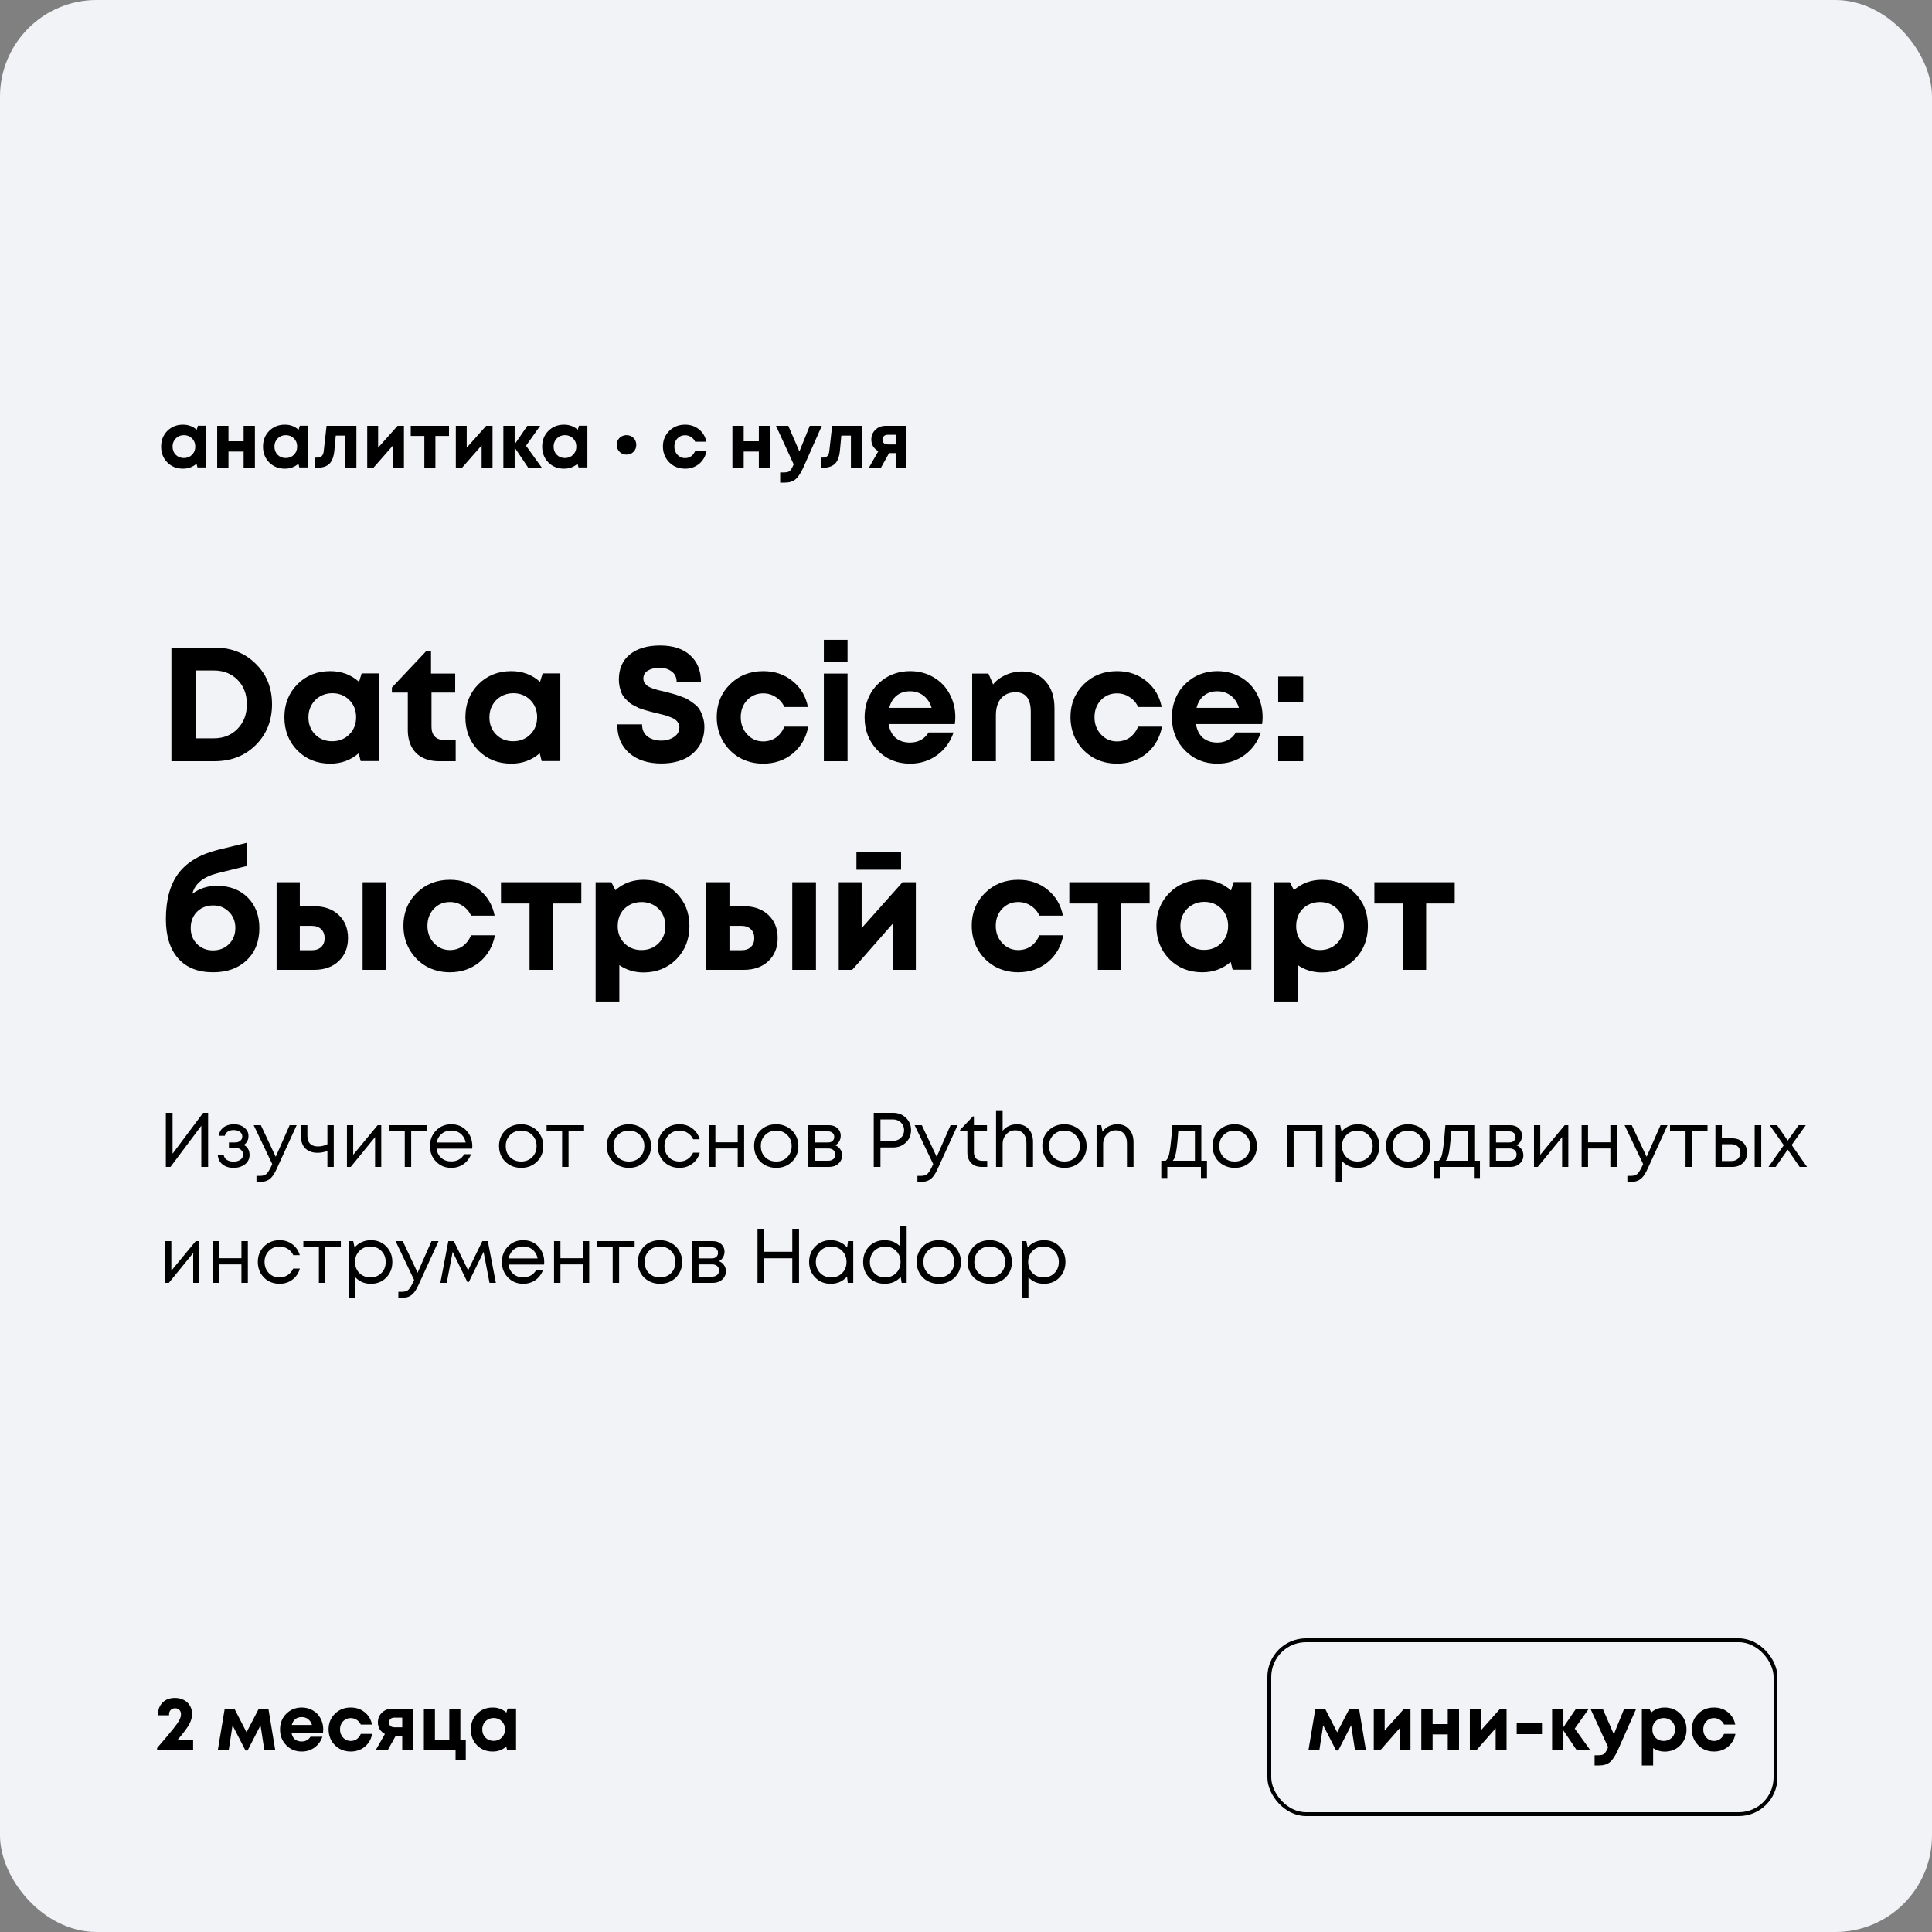
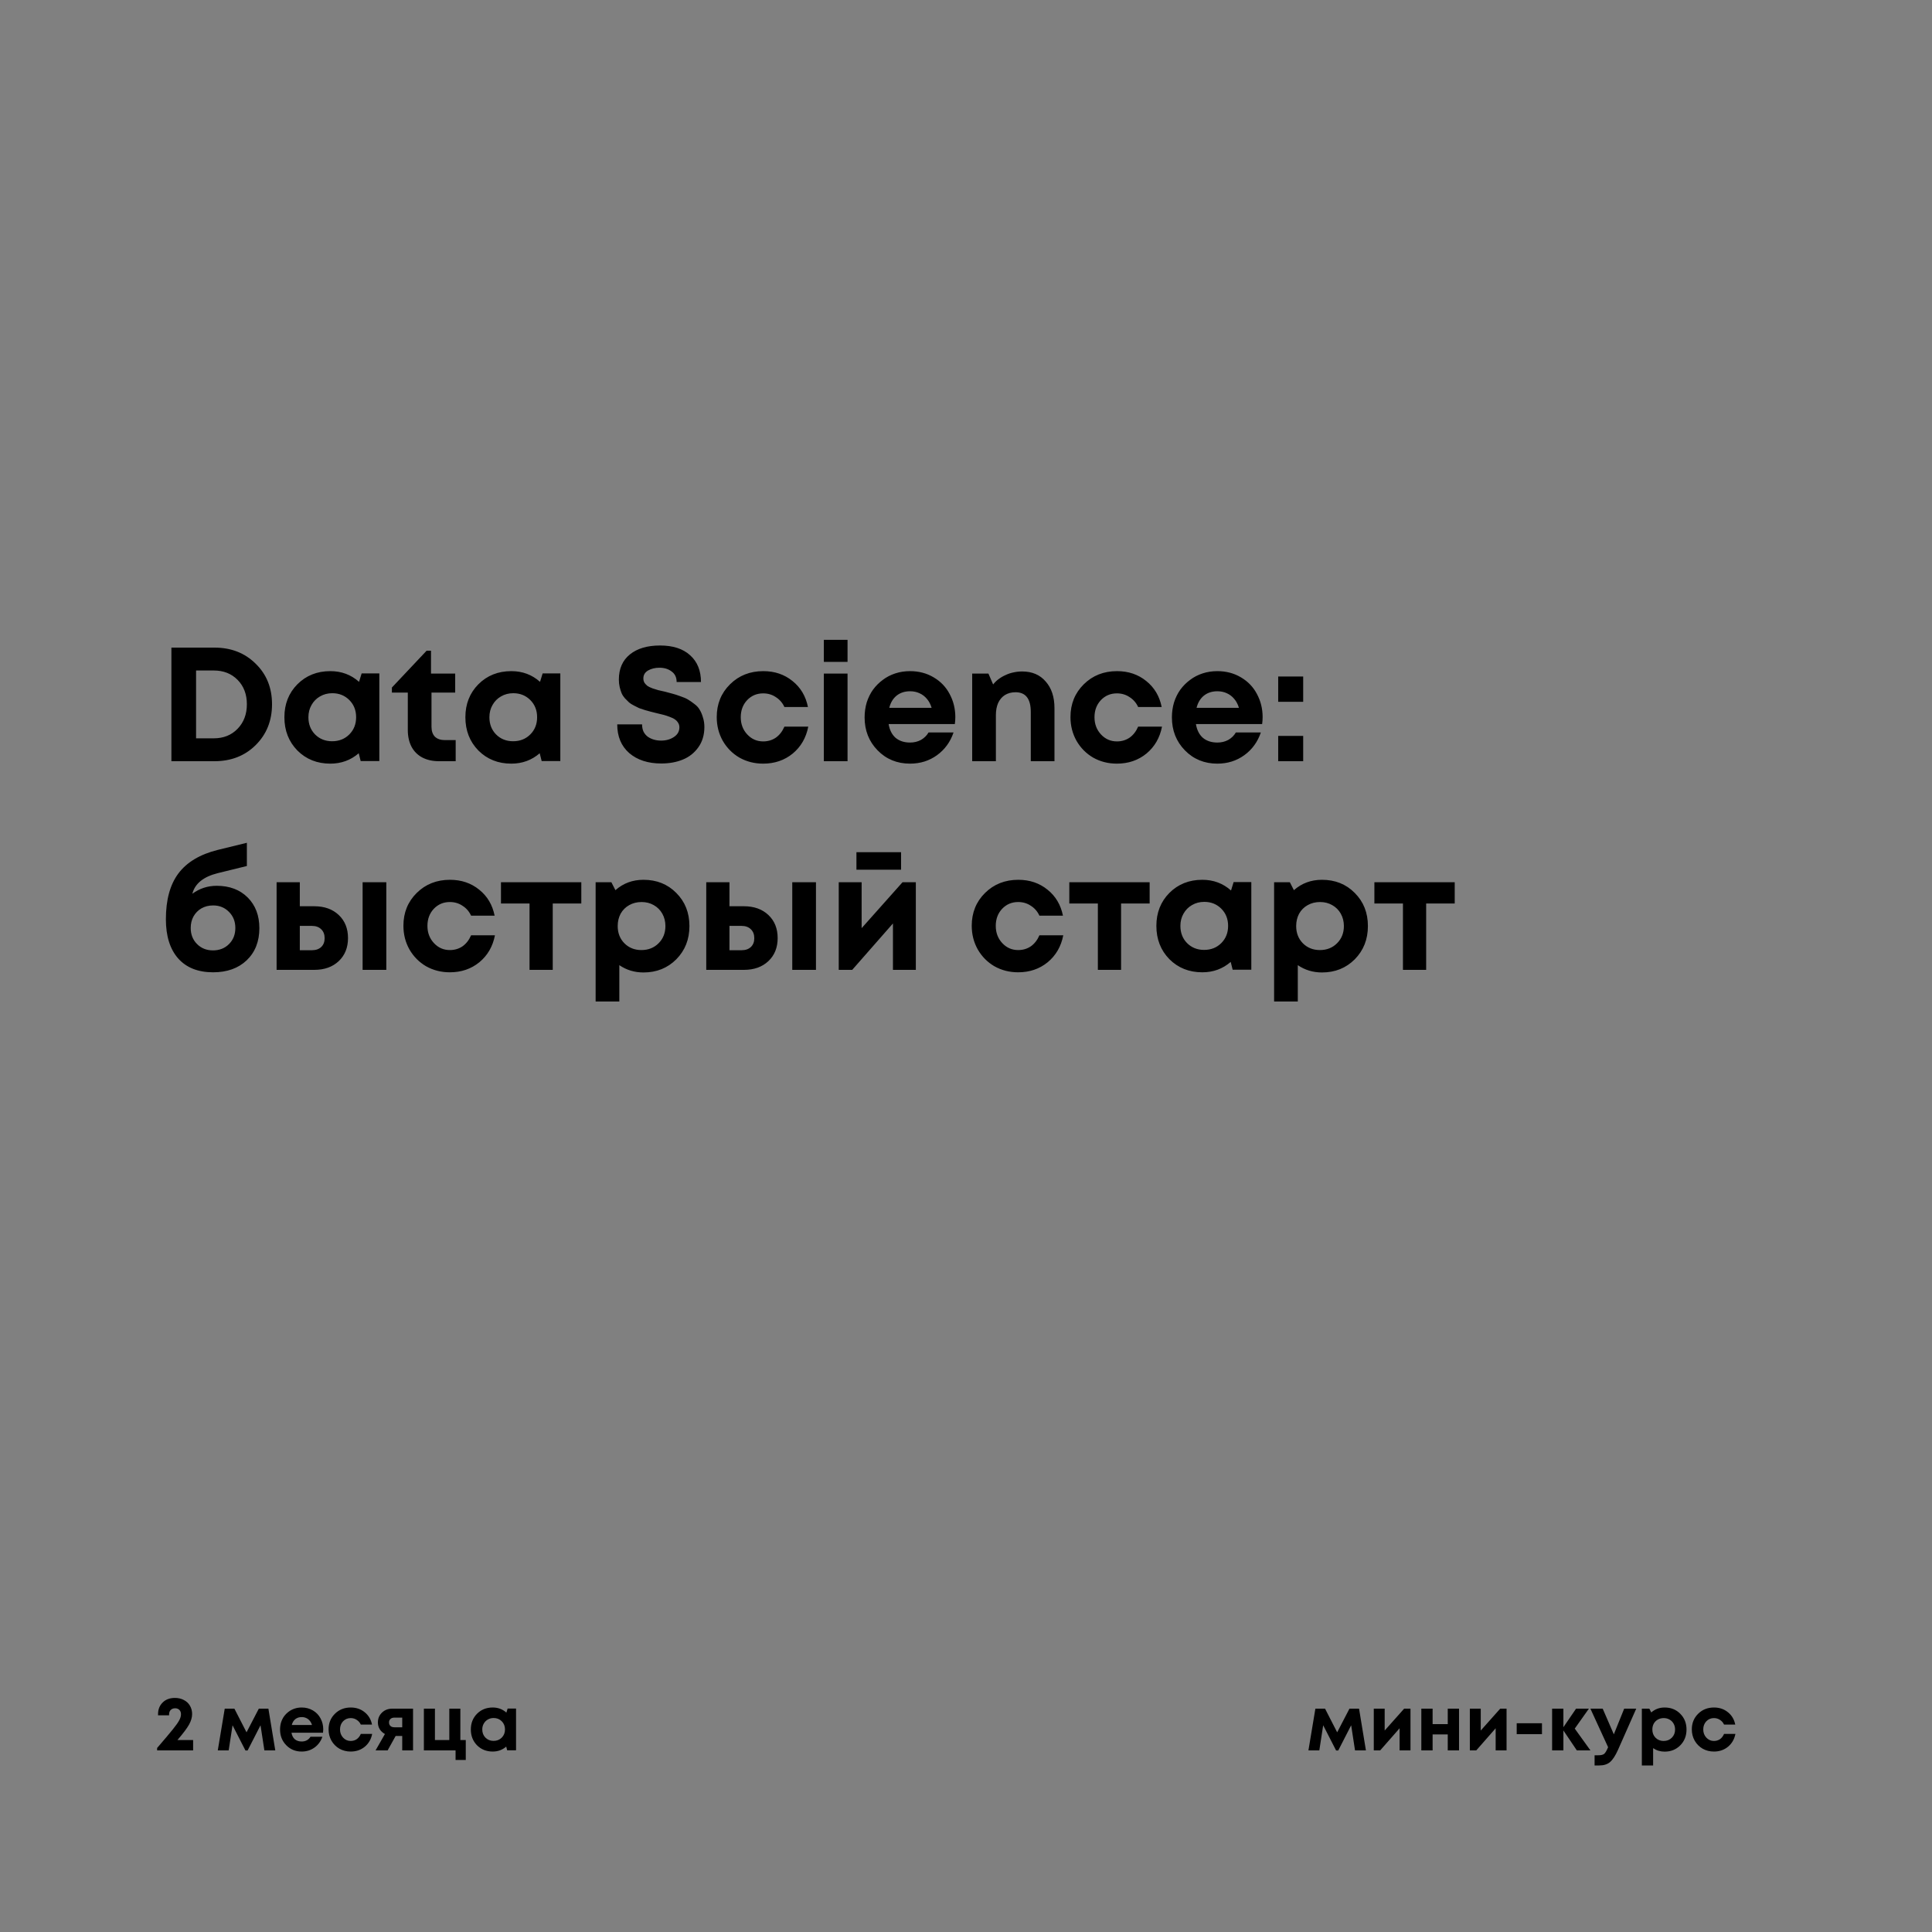
<svg xmlns="http://www.w3.org/2000/svg" width="500" height="500" viewBox="0 0 500 500" fill="none">
  <rect x="0" y="0" width="500" height="500" fill="#808080" stroke="none" />
-   <rect width="500" height="500" rx="25" fill="#F2F3F7" />
-   <path d="M51.22 110.18H53.4V120.98H51.1L50.86 120.02C49.873 120.873 48.707 121.3 47.36 121.3C45.733 121.3 44.38 120.76 43.3 119.68C42.233 118.587 41.7 117.22 41.7 115.58C41.7 113.953 42.233 112.6 43.3 111.52C44.38 110.44 45.733 109.9 47.36 109.9C48.733 109.9 49.913 110.34 50.9 111.22L51.22 110.18ZM45.48 117.7C46.04 118.26 46.74 118.54 47.58 118.54C48.433 118.54 49.14 118.26 49.7 117.7C50.26 117.14 50.54 116.433 50.54 115.58C50.54 114.727 50.26 114.02 49.7 113.46C49.14 112.9 48.44 112.62 47.6 112.62C47.04 112.62 46.533 112.753 46.08 113.02C45.64 113.273 45.293 113.627 45.04 114.08C44.787 114.52 44.66 115.02 44.66 115.58C44.66 116.433 44.933 117.14 45.48 117.7ZM63.049 110.2H65.969V121H63.049V116.86H59.129V121H56.209V110.2H59.129V114.2H63.049V110.2ZM77.587 110.18H79.767V120.98H77.467L77.227 120.02C76.24 120.873 75.074 121.3 73.727 121.3C72.1 121.3 70.747 120.76 69.667 119.68C68.6 118.587 68.067 117.22 68.067 115.58C68.067 113.953 68.6 112.6 69.667 111.52C70.747 110.44 72.1 109.9 73.727 109.9C75.1 109.9 76.281 110.34 77.267 111.22L77.587 110.18ZM71.847 117.7C72.407 118.26 73.107 118.54 73.947 118.54C74.8 118.54 75.507 118.26 76.067 117.7C76.627 117.14 76.907 116.433 76.907 115.58C76.907 114.727 76.627 114.02 76.067 113.46C75.507 112.9 74.807 112.62 73.967 112.62C73.407 112.62 72.9 112.753 72.447 113.02C72.007 113.273 71.66 113.627 71.407 114.08C71.154 114.52 71.027 115.02 71.027 115.58C71.027 116.433 71.3 117.14 71.847 117.7ZM84.516 110.2H92.236V121H89.376V112.74H86.896L86.536 116.58C86.376 118.207 85.942 119.36 85.236 120.04C84.529 120.72 83.469 121.06 82.056 121.06H81.576V118.42H82.296C82.696 118.42 83.029 118.28 83.296 118C83.562 117.72 83.722 117.32 83.776 116.8L84.516 110.2ZM102.897 110.2H104.537V121H101.717V115.28L96.697 121H95.037V110.2H97.857V115.86L102.897 110.2ZM116.201 110.2V112.82H112.681V121H109.821V112.82H106.301V110.2H116.201ZM125.826 110.2H127.466V121H124.646V115.28L119.626 121H117.966V110.2H120.786V115.86L125.826 110.2ZM140.191 121H136.671L133.191 115.84V121H130.271V110.2H133.191V115L136.471 110.2H139.791L136.131 115.36L140.191 121ZM149.833 110.18H152.013V120.98H149.713L149.473 120.02C148.487 120.873 147.32 121.3 145.973 121.3C144.347 121.3 142.993 120.76 141.913 119.68C140.847 118.587 140.313 117.22 140.313 115.58C140.313 113.953 140.847 112.6 141.913 111.52C142.993 110.44 144.347 109.9 145.973 109.9C147.347 109.9 148.527 110.34 149.513 111.22L149.833 110.18ZM144.093 117.7C144.653 118.26 145.353 118.54 146.193 118.54C147.047 118.54 147.753 118.26 148.313 117.7C148.873 117.14 149.153 116.433 149.153 115.58C149.153 114.727 148.873 114.02 148.313 113.46C147.753 112.9 147.053 112.62 146.213 112.62C145.653 112.62 145.147 112.753 144.693 113.02C144.253 113.273 143.907 113.627 143.653 114.08C143.4 114.52 143.273 115.02 143.273 115.58C143.273 116.433 143.547 117.14 144.093 117.7ZM162.147 117.66C161.427 117.66 160.827 117.42 160.347 116.94C159.867 116.46 159.627 115.86 159.627 115.14C159.627 114.66 159.734 114.227 159.947 113.84C160.174 113.453 160.48 113.153 160.867 112.94C161.254 112.727 161.68 112.62 162.147 112.62C162.867 112.62 163.467 112.86 163.947 113.34C164.427 113.82 164.667 114.42 164.667 115.14C164.667 115.86 164.427 116.46 163.947 116.94C163.467 117.42 162.867 117.66 162.147 117.66ZM177.283 121.3C176.217 121.3 175.243 121.053 174.363 120.56C173.497 120.053 172.81 119.36 172.303 118.48C171.81 117.6 171.563 116.627 171.563 115.56C171.563 113.947 172.11 112.6 173.203 111.52C174.297 110.44 175.663 109.9 177.303 109.9C178.703 109.9 179.903 110.307 180.903 111.12C181.903 111.92 182.537 112.987 182.803 114.32H179.903C179.663 113.8 179.31 113.393 178.843 113.1C178.39 112.793 177.87 112.64 177.283 112.64C176.497 112.64 175.837 112.92 175.303 113.48C174.783 114.04 174.523 114.74 174.523 115.58C174.523 116.42 174.79 117.127 175.323 117.7C175.857 118.273 176.51 118.56 177.283 118.56C177.87 118.56 178.39 118.407 178.843 118.1C179.297 117.78 179.65 117.327 179.903 116.74H182.843C182.577 118.113 181.937 119.22 180.923 120.06C179.91 120.887 178.697 121.3 177.283 121.3ZM196.388 110.2H199.308V121H196.388V116.86H192.468V121H189.548V110.2H192.468V114.2H196.388V110.2ZM209.567 110.2H212.687L207.967 120.86C207.3 122.353 206.62 123.4 205.927 124C205.234 124.6 204.294 124.9 203.107 124.9H201.907V122.26H202.927C203.62 122.26 204.114 122.133 204.407 121.88C204.7 121.627 205.02 121.087 205.367 120.26L205.407 120.18L200.827 110.2H204.007L206.887 116.84L209.567 110.2ZM215.356 110.2H223.076V121H220.216V112.74H217.736L217.376 116.58C217.216 118.207 216.782 119.36 216.076 120.04C215.369 120.72 214.309 121.06 212.896 121.06H212.416V118.42H213.136C213.536 118.42 213.869 118.28 214.136 118C214.402 117.72 214.562 117.32 214.616 116.8L215.356 110.2ZM229.217 110.2H234.597V121H231.797V117.26H230.097L228.017 121H224.897L227.317 116.76C226.73 116.44 226.277 116.02 225.957 115.5C225.65 114.98 225.497 114.4 225.497 113.76C225.497 112.747 225.85 111.9 226.557 111.22C227.263 110.54 228.15 110.2 229.217 110.2ZM229.757 115.02H231.797V112.52H229.757C229.33 112.52 228.99 112.64 228.737 112.88C228.497 113.107 228.377 113.407 228.377 113.78C228.377 114.02 228.43 114.233 228.537 114.42C228.643 114.607 228.797 114.753 228.997 114.86C229.21 114.967 229.463 115.02 229.757 115.02Z" fill="black" />
  <path d="M45.92 450.32H49.98V453H40.66V452.38C42.567 450.167 43.927 448.553 44.74 447.54C45.567 446.513 46.12 445.727 46.4 445.18C46.693 444.633 46.84 444.12 46.84 443.64C46.84 443.173 46.7 442.8 46.42 442.52C46.14 442.24 45.773 442.1 45.32 442.1C44.853 442.1 44.473 442.247 44.18 442.54C43.9 442.82 43.76 443.2 43.76 443.68V443.92H40.9V443.64C40.9 442.4 41.3 441.387 42.1 440.6C42.9 439.813 43.96 439.42 45.28 439.42C46.133 439.42 46.9 439.6 47.58 439.96C48.26 440.307 48.787 440.8 49.16 441.44C49.533 442.08 49.72 442.8 49.72 443.6C49.72 444.453 49.46 445.353 48.94 446.3C48.42 447.247 47.413 448.587 45.92 450.32ZM71.242 453H68.422L67.422 446.5L64.082 453.02H63.522L60.182 446.5L59.182 453H56.362L58.162 442.2H60.662L63.802 448.32L66.982 442.2H69.462L71.242 453ZM83.657 447.56C83.657 447.84 83.637 448.127 83.597 448.42H75.437C75.557 449.153 75.844 449.72 76.297 450.12C76.764 450.507 77.357 450.7 78.077 450.7C78.571 450.7 79.017 450.593 79.417 450.38C79.817 450.153 80.131 449.847 80.357 449.46H83.437C83.037 450.633 82.357 451.567 81.397 452.26C80.437 452.953 79.331 453.3 78.077 453.3C76.477 453.3 75.144 452.753 74.077 451.66C73.011 450.567 72.477 449.213 72.477 447.6C72.477 446.96 72.564 446.347 72.737 445.76C72.924 445.173 73.184 444.647 73.517 444.18C73.864 443.713 74.264 443.313 74.717 442.98C75.171 442.633 75.684 442.367 76.257 442.18C76.831 441.993 77.437 441.9 78.077 441.9C79.157 441.9 80.124 442.153 80.977 442.66C81.844 443.167 82.504 443.853 82.957 444.72C83.424 445.587 83.657 446.533 83.657 447.56ZM78.077 444.38C77.424 444.38 76.871 444.56 76.417 444.92C75.977 445.28 75.677 445.78 75.517 446.42H80.737C80.604 445.98 80.411 445.613 80.157 445.32C79.904 445.013 79.597 444.78 79.237 444.62C78.891 444.46 78.504 444.38 78.077 444.38ZM90.756 453.3C89.689 453.3 88.716 453.053 87.836 452.56C86.969 452.053 86.283 451.36 85.776 450.48C85.283 449.6 85.036 448.627 85.036 447.56C85.036 445.947 85.583 444.6 86.676 443.52C87.769 442.44 89.136 441.9 90.776 441.9C92.176 441.9 93.376 442.307 94.376 443.12C95.376 443.92 96.009 444.987 96.276 446.32H93.376C93.136 445.8 92.783 445.393 92.316 445.1C91.863 444.793 91.343 444.64 90.756 444.64C89.969 444.64 89.309 444.92 88.776 445.48C88.256 446.04 87.996 446.74 87.996 447.58C87.996 448.42 88.263 449.127 88.796 449.7C89.329 450.273 89.983 450.56 90.756 450.56C91.343 450.56 91.863 450.407 92.316 450.1C92.769 449.78 93.123 449.327 93.376 448.74H96.316C96.049 450.113 95.409 451.22 94.396 452.06C93.383 452.887 92.169 453.3 90.756 453.3ZM101.517 442.2H106.897V453H104.097V449.26H102.397L100.317 453H97.197L99.617 448.76C99.031 448.44 98.577 448.02 98.257 447.5C97.951 446.98 97.797 446.4 97.797 445.76C97.797 444.747 98.151 443.9 98.857 443.22C99.564 442.54 100.451 442.2 101.517 442.2ZM102.057 447.02H104.097V444.52H102.057C101.631 444.52 101.291 444.64 101.037 444.88C100.797 445.107 100.677 445.407 100.677 445.78C100.677 446.02 100.731 446.233 100.837 446.42C100.944 446.607 101.097 446.753 101.297 446.86C101.511 446.967 101.764 447.02 102.057 447.02ZM119.141 450.32H120.541V455.48H117.901V453H109.701V442.2H112.561V450.32H116.281V442.2H119.141V450.32ZM131.372 442.18H133.552V452.98H131.252L131.012 452.02C130.026 452.873 128.859 453.3 127.512 453.3C125.886 453.3 124.532 452.76 123.452 451.68C122.386 450.587 121.852 449.22 121.852 447.58C121.852 445.953 122.386 444.6 123.452 443.52C124.532 442.44 125.886 441.9 127.512 441.9C128.886 441.9 130.066 442.34 131.052 443.22L131.372 442.18ZM125.632 449.7C126.192 450.26 126.892 450.54 127.732 450.54C128.586 450.54 129.292 450.26 129.852 449.7C130.412 449.14 130.692 448.433 130.692 447.58C130.692 446.727 130.412 446.02 129.852 445.46C129.292 444.9 128.592 444.62 127.752 444.62C127.192 444.62 126.686 444.753 126.232 445.02C125.792 445.273 125.446 445.627 125.192 446.08C124.939 446.52 124.812 447.02 124.812 447.58C124.812 448.433 125.086 449.14 125.632 449.7Z" fill="black" />
-   <path d="M353.5 453H350.68L349.68 446.5L346.34 453.02H345.78L342.44 446.5L341.44 453H338.62L340.42 442.2H342.92L346.06 448.32L349.24 442.2H351.72L353.5 453ZM363.393 442.2H365.033V453H362.213V447.28L357.193 453H355.533V442.2H358.353V447.86L363.393 442.2ZM374.678 442.2H377.598V453H374.678V448.86H370.758V453H367.838V442.2H370.758V446.2H374.678V442.2ZM388.256 442.2H389.896V453H387.076V447.28L382.056 453H380.396V442.2H383.216V447.86L388.256 442.2ZM392.521 448.8V445.98H399.061V448.8H392.521ZM411.605 453H408.085L404.605 447.84V453H401.685V442.2H404.605V447L407.885 442.2H411.205L407.545 447.36L411.605 453ZM420.337 442.2H423.457L418.737 452.86C418.07 454.353 417.39 455.4 416.697 456C416.003 456.6 415.063 456.9 413.877 456.9H412.677V454.26H413.697C414.39 454.26 414.883 454.133 415.177 453.88C415.47 453.627 415.79 453.087 416.137 452.26L416.177 452.18L411.597 442.2H414.777L417.657 448.84L420.337 442.2ZM430.808 441.9C432.434 441.9 433.781 442.44 434.848 443.52C435.928 444.6 436.468 445.96 436.468 447.6C436.468 449.24 435.928 450.607 434.848 451.7C433.768 452.78 432.421 453.32 430.808 453.32C429.701 453.32 428.708 453.02 427.828 452.42V456.9H424.908V442.2H426.848L427.348 443.18C428.308 442.327 429.461 441.9 430.808 441.9ZM428.448 449.72C429.008 450.28 429.708 450.56 430.548 450.56C431.401 450.56 432.108 450.28 432.668 449.72C433.228 449.16 433.508 448.453 433.508 447.6C433.508 447.04 433.381 446.533 433.128 446.08C432.874 445.627 432.521 445.273 432.068 445.02C431.628 444.767 431.128 444.64 430.568 444.64C430.008 444.64 429.501 444.767 429.048 445.02C428.594 445.273 428.241 445.627 427.988 446.08C427.748 446.533 427.628 447.04 427.628 447.6C427.628 448.453 427.901 449.16 428.448 449.72ZM443.561 453.3C442.494 453.3 441.521 453.053 440.641 452.56C439.774 452.053 439.087 451.36 438.581 450.48C438.087 449.6 437.841 448.627 437.841 447.56C437.841 445.947 438.387 444.6 439.481 443.52C440.574 442.44 441.941 441.9 443.581 441.9C444.981 441.9 446.181 442.307 447.181 443.12C448.181 443.92 448.814 444.987 449.081 446.32H446.181C445.941 445.8 445.587 445.393 445.121 445.1C444.667 444.793 444.147 444.64 443.561 444.64C442.774 444.64 442.114 444.92 441.581 445.48C441.061 446.04 440.801 446.74 440.801 447.58C440.801 448.42 441.067 449.127 441.601 449.7C442.134 450.273 442.787 450.56 443.561 450.56C444.147 450.56 444.667 450.407 445.121 450.1C445.574 449.78 445.927 449.327 446.181 448.74H449.121C448.854 450.113 448.214 451.22 447.201 452.06C446.187 452.887 444.974 453.3 443.561 453.3Z" fill="black" />
-   <rect x="328.5" y="424.5" width="131" height="45" rx="9.5" stroke="black" />
+   <path d="M353.5 453H350.68L349.68 446.5L346.34 453.02H345.78L342.44 446.5L341.44 453H338.62L340.42 442.2H342.92L346.06 448.32L349.24 442.2H351.72L353.5 453ZM363.393 442.2H365.033V453H362.213V447.28L357.193 453H355.533V442.2H358.353V447.86L363.393 442.2ZM374.678 442.2H377.598V453H374.678V448.86H370.758V453H367.838V442.2H370.758V446.2H374.678V442.2ZM388.256 442.2H389.896V453H387.076V447.28L382.056 453H380.396V442.2H383.216V447.86L388.256 442.2ZM392.521 448.8V445.98H399.061V448.8H392.521M411.605 453H408.085L404.605 447.84V453H401.685V442.2H404.605V447L407.885 442.2H411.205L407.545 447.36L411.605 453ZM420.337 442.2H423.457L418.737 452.86C418.07 454.353 417.39 455.4 416.697 456C416.003 456.6 415.063 456.9 413.877 456.9H412.677V454.26H413.697C414.39 454.26 414.883 454.133 415.177 453.88C415.47 453.627 415.79 453.087 416.137 452.26L416.177 452.18L411.597 442.2H414.777L417.657 448.84L420.337 442.2ZM430.808 441.9C432.434 441.9 433.781 442.44 434.848 443.52C435.928 444.6 436.468 445.96 436.468 447.6C436.468 449.24 435.928 450.607 434.848 451.7C433.768 452.78 432.421 453.32 430.808 453.32C429.701 453.32 428.708 453.02 427.828 452.42V456.9H424.908V442.2H426.848L427.348 443.18C428.308 442.327 429.461 441.9 430.808 441.9ZM428.448 449.72C429.008 450.28 429.708 450.56 430.548 450.56C431.401 450.56 432.108 450.28 432.668 449.72C433.228 449.16 433.508 448.453 433.508 447.6C433.508 447.04 433.381 446.533 433.128 446.08C432.874 445.627 432.521 445.273 432.068 445.02C431.628 444.767 431.128 444.64 430.568 444.64C430.008 444.64 429.501 444.767 429.048 445.02C428.594 445.273 428.241 445.627 427.988 446.08C427.748 446.533 427.628 447.04 427.628 447.6C427.628 448.453 427.901 449.16 428.448 449.72ZM443.561 453.3C442.494 453.3 441.521 453.053 440.641 452.56C439.774 452.053 439.087 451.36 438.581 450.48C438.087 449.6 437.841 448.627 437.841 447.56C437.841 445.947 438.387 444.6 439.481 443.52C440.574 442.44 441.941 441.9 443.581 441.9C444.981 441.9 446.181 442.307 447.181 443.12C448.181 443.92 448.814 444.987 449.081 446.32H446.181C445.941 445.8 445.587 445.393 445.121 445.1C444.667 444.793 444.147 444.64 443.561 444.64C442.774 444.64 442.114 444.92 441.581 445.48C441.061 446.04 440.801 446.74 440.801 447.58C440.801 448.42 441.067 449.127 441.601 449.7C442.134 450.273 442.787 450.56 443.561 450.56C444.147 450.56 444.667 450.407 445.121 450.1C445.574 449.78 445.927 449.327 446.181 448.74H449.121C448.854 450.113 448.214 451.22 447.201 452.06C446.187 452.887 444.974 453.3 443.561 453.3Z" fill="black" />
  <path d="M55.49 167.6C59.802 167.6 63.358 168.986 66.158 171.758C68.986 174.502 70.4 178.002 70.4 182.258C70.4 186.514 68.986 190.042 66.158 192.842C63.358 195.614 59.802 197 55.49 197H44.36V167.6H55.49ZM55.322 191.078C57.842 191.078 59.9 190.252 61.496 188.6C63.092 186.948 63.89 184.834 63.89 182.258C63.89 179.682 63.092 177.582 61.496 175.958C59.9 174.334 57.842 173.522 55.322 173.522H50.744V191.078H55.322ZM93.593 174.278H98.171V196.958H93.341L92.837 194.942C90.765 196.734 88.315 197.63 85.487 197.63C82.071 197.63 79.229 196.496 76.961 194.228C74.721 191.932 73.601 189.062 73.601 185.618C73.601 182.202 74.721 179.36 76.961 177.092C79.229 174.824 82.071 173.69 85.487 173.69C88.371 173.69 90.849 174.614 92.921 176.462L93.593 174.278ZM81.539 190.07C82.715 191.246 84.185 191.834 85.949 191.834C87.741 191.834 89.225 191.246 90.401 190.07C91.577 188.894 92.165 187.41 92.165 185.618C92.165 183.826 91.577 182.342 90.401 181.166C89.225 179.99 87.755 179.402 85.991 179.402C84.815 179.402 83.751 179.682 82.799 180.242C81.875 180.774 81.147 181.516 80.615 182.468C80.083 183.392 79.817 184.442 79.817 185.618C79.817 187.41 80.391 188.894 81.539 190.07ZM115.157 191.54H117.929V197H113.603C111.951 197 110.509 196.678 109.277 196.034C108.073 195.39 107.149 194.466 106.505 193.262C105.861 192.03 105.539 190.574 105.539 188.894V179.234H101.423V177.932L110.411 168.398H111.545V174.32H117.803V179.234H111.671V188.096C111.671 189.188 111.965 190.042 112.553 190.658C113.169 191.246 114.037 191.54 115.157 191.54ZM140.433 174.278H145.011V196.958H140.181L139.677 194.942C137.605 196.734 135.155 197.63 132.327 197.63C128.911 197.63 126.069 196.496 123.801 194.228C121.561 191.932 120.441 189.062 120.441 185.618C120.441 182.202 121.561 179.36 123.801 177.092C126.069 174.824 128.911 173.69 132.327 173.69C135.211 173.69 137.689 174.614 139.761 176.462L140.433 174.278ZM128.379 190.07C129.555 191.246 131.025 191.834 132.789 191.834C134.581 191.834 136.065 191.246 137.241 190.07C138.417 188.894 139.005 187.41 139.005 185.618C139.005 183.826 138.417 182.342 137.241 181.166C136.065 179.99 134.595 179.402 132.831 179.402C131.655 179.402 130.591 179.682 129.639 180.242C128.715 180.774 127.987 181.516 127.455 182.468C126.923 183.392 126.657 184.442 126.657 185.618C126.657 187.41 127.231 188.894 128.379 190.07ZM171.122 197.588C167.706 197.588 164.948 196.692 162.848 194.9C160.776 193.08 159.74 190.602 159.74 187.466H166.166C166.166 188.166 166.292 188.796 166.544 189.356C166.824 189.888 167.188 190.322 167.636 190.658C168.112 190.994 168.644 191.246 169.232 191.414C169.82 191.582 170.436 191.666 171.08 191.666C172.368 191.666 173.474 191.358 174.398 190.742C175.35 190.126 175.826 189.286 175.826 188.222C175.826 187.774 175.714 187.382 175.49 187.046C175.266 186.682 175 186.402 174.692 186.206C174.412 185.982 173.964 185.758 173.348 185.534C172.76 185.31 172.256 185.142 171.836 185.03C171.416 184.918 170.786 184.764 169.946 184.568C169.274 184.4 168.77 184.274 168.434 184.19C168.098 184.106 167.594 183.966 166.922 183.77C166.278 183.574 165.774 183.406 165.41 183.266C165.074 183.098 164.626 182.874 164.066 182.594C163.506 182.314 163.072 182.034 162.764 181.754C162.456 181.474 162.106 181.124 161.714 180.704C161.35 180.284 161.07 179.85 160.874 179.402C160.678 178.926 160.51 178.394 160.37 177.806C160.23 177.19 160.16 176.546 160.16 175.874C160.16 173.074 161.112 170.904 163.016 169.364C164.92 167.824 167.524 167.054 170.828 167.054C174.16 167.054 176.75 167.894 178.598 169.574C180.474 171.254 181.412 173.564 181.412 176.504H175.112C175.112 175.3 174.678 174.39 173.81 173.774C172.97 173.13 171.92 172.808 170.66 172.808C169.54 172.808 168.56 173.046 167.72 173.522C166.908 173.998 166.502 174.684 166.502 175.58C166.502 176 166.6 176.378 166.796 176.714C167.02 177.022 167.272 177.288 167.552 177.512C167.832 177.708 168.266 177.918 168.854 178.142C169.442 178.338 169.932 178.492 170.324 178.604C170.744 178.688 171.36 178.828 172.172 179.024C173.068 179.248 173.74 179.43 174.188 179.57C174.636 179.682 175.28 179.892 176.12 180.2C176.96 180.48 177.604 180.76 178.052 181.04C178.528 181.32 179.074 181.698 179.69 182.174C180.306 182.622 180.768 183.126 181.076 183.686C181.412 184.218 181.692 184.876 181.916 185.66C182.168 186.416 182.294 187.242 182.294 188.138C182.294 190.182 181.776 191.932 180.74 193.388C179.704 194.844 178.36 195.908 176.708 196.58C175.084 197.252 173.222 197.588 171.122 197.588ZM197.503 197.63C195.263 197.63 193.219 197.112 191.371 196.076C189.551 195.012 188.109 193.556 187.045 191.708C186.009 189.86 185.491 187.816 185.491 185.576C185.491 182.188 186.639 179.36 188.935 177.092C191.231 174.824 194.101 173.69 197.545 173.69C200.485 173.69 203.005 174.544 205.105 176.252C207.205 177.932 208.535 180.172 209.095 182.972H203.005C202.501 181.88 201.759 181.026 200.779 180.41C199.827 179.766 198.735 179.444 197.503 179.444C195.851 179.444 194.465 180.032 193.345 181.208C192.253 182.384 191.707 183.854 191.707 185.618C191.707 187.382 192.267 188.866 193.387 190.07C194.507 191.274 195.879 191.876 197.503 191.876C198.735 191.876 199.827 191.554 200.779 190.91C201.731 190.238 202.473 189.286 203.005 188.054H209.179C208.619 190.938 207.275 193.262 205.147 195.026C203.019 196.762 200.471 197.63 197.503 197.63ZM213.211 171.296V165.584H219.343V171.296H213.211ZM213.211 197V174.32H219.343V197H213.211ZM247.237 185.576C247.237 186.164 247.195 186.766 247.111 187.382H229.975C230.227 188.922 230.829 190.112 231.781 190.952C232.761 191.764 234.007 192.17 235.519 192.17C236.555 192.17 237.493 191.946 238.333 191.498C239.173 191.022 239.831 190.378 240.307 189.566H246.775C245.935 192.03 244.507 193.99 242.491 195.446C240.475 196.902 238.151 197.63 235.519 197.63C232.159 197.63 229.359 196.482 227.119 194.186C224.879 191.89 223.759 189.048 223.759 185.66C223.759 184.316 223.941 183.028 224.305 181.796C224.697 180.564 225.243 179.458 225.943 178.478C226.671 177.498 227.511 176.658 228.463 175.958C229.415 175.23 230.493 174.67 231.697 174.278C232.901 173.886 234.175 173.69 235.519 173.69C237.787 173.69 239.817 174.222 241.609 175.286C243.429 176.35 244.815 177.792 245.767 179.612C246.747 181.432 247.237 183.42 247.237 185.576ZM235.519 178.898C234.147 178.898 232.985 179.276 232.033 180.032C231.109 180.788 230.479 181.838 230.143 183.182H241.105C240.825 182.258 240.419 181.488 239.887 180.872C239.355 180.228 238.711 179.738 237.955 179.402C237.227 179.066 236.415 178.898 235.519 178.898ZM264.538 173.774C267.114 173.774 269.144 174.642 270.628 176.378C272.14 178.086 272.896 180.382 272.896 183.266V197H266.764V184.232C266.764 180.844 265.448 179.15 262.816 179.15C261.78 179.15 260.87 179.388 260.086 179.864C259.33 180.34 258.742 181.026 258.322 181.922C257.93 182.818 257.734 183.868 257.734 185.072V197H251.602V174.32H255.802L257.02 177.134C257.44 176.602 257.916 176.14 258.448 175.748C259.008 175.328 259.61 174.978 260.254 174.698C260.898 174.39 261.57 174.166 262.27 174.026C262.998 173.858 263.754 173.774 264.538 173.774ZM289.05 197.63C286.81 197.63 284.766 197.112 282.918 196.076C281.098 195.012 279.656 193.556 278.592 191.708C277.556 189.86 277.038 187.816 277.038 185.576C277.038 182.188 278.186 179.36 280.482 177.092C282.778 174.824 285.648 173.69 289.092 173.69C292.032 173.69 294.552 174.544 296.652 176.252C298.752 177.932 300.082 180.172 300.642 182.972H294.552C294.048 181.88 293.306 181.026 292.326 180.41C291.374 179.766 290.282 179.444 289.05 179.444C287.398 179.444 286.012 180.032 284.892 181.208C283.8 182.384 283.254 183.854 283.254 185.618C283.254 187.382 283.814 188.866 284.934 190.07C286.054 191.274 287.426 191.876 289.05 191.876C290.282 191.876 291.374 191.554 292.326 190.91C293.278 190.238 294.02 189.286 294.552 188.054H300.726C300.166 190.938 298.822 193.262 296.694 195.026C294.566 196.762 292.018 197.63 289.05 197.63ZM326.766 185.576C326.766 186.164 326.724 186.766 326.64 187.382H309.504C309.756 188.922 310.358 190.112 311.31 190.952C312.29 191.764 313.536 192.17 315.048 192.17C316.084 192.17 317.022 191.946 317.862 191.498C318.702 191.022 319.36 190.378 319.836 189.566H326.304C325.464 192.03 324.036 193.99 322.02 195.446C320.004 196.902 317.68 197.63 315.048 197.63C311.688 197.63 308.888 196.482 306.648 194.186C304.408 191.89 303.288 189.048 303.288 185.66C303.288 184.316 303.47 183.028 303.834 181.796C304.226 180.564 304.772 179.458 305.472 178.478C306.2 177.498 307.04 176.658 307.992 175.958C308.944 175.23 310.022 174.67 311.226 174.278C312.43 173.886 313.704 173.69 315.048 173.69C317.316 173.69 319.346 174.222 321.138 175.286C322.958 176.35 324.344 177.792 325.296 179.612C326.276 181.432 326.766 183.42 326.766 185.576ZM315.048 178.898C313.676 178.898 312.514 179.276 311.562 180.032C310.638 180.788 310.008 181.838 309.672 183.182H320.634C320.354 182.258 319.948 181.488 319.416 180.872C318.884 180.228 318.24 179.738 317.484 179.402C316.756 179.066 315.944 178.898 315.048 178.898ZM330.795 181.628V175.076H337.263V181.628H330.795ZM330.795 197V190.448H337.263V197H330.795ZM56.078 229.244C59.41 229.244 62.084 230.252 64.1 232.268C66.116 234.284 67.124 236.93 67.124 240.206C67.124 243.65 66.032 246.422 63.848 248.522C61.664 250.594 58.766 251.63 55.154 251.63C51.262 251.63 48.252 250.44 46.124 248.06C43.996 245.652 42.932 242.264 42.932 237.896C42.932 232.884 44.01 228.936 46.166 226.052C48.35 223.14 51.738 221.11 56.33 219.962L63.89 218.114V224.12L56.372 225.968C52.648 226.892 50.45 228.67 49.778 231.302C51.654 229.93 53.754 229.244 56.078 229.244ZM50.996 244.322C52.088 245.414 53.46 245.96 55.112 245.96C56.792 245.96 58.178 245.414 59.27 244.322C60.362 243.23 60.908 241.844 60.908 240.164C60.908 238.484 60.362 237.098 59.27 236.006C58.178 234.886 56.806 234.326 55.154 234.326C54.034 234.326 53.026 234.578 52.13 235.082C51.262 235.586 50.576 236.286 50.072 237.182C49.596 238.05 49.358 239.044 49.358 240.164C49.358 241.844 49.904 243.23 50.996 244.322ZM81.329 234.536C83.96 234.536 86.075 235.292 87.671 236.804C89.266 238.316 90.064 240.304 90.064 242.768C90.064 245.232 89.266 247.22 87.671 248.732C86.075 250.244 83.96 251 81.329 251H71.585V228.32H77.591V234.536H81.329ZM93.844 228.32H99.977V251H93.844V228.32ZM80.698 245.918C81.734 245.918 82.546 245.638 83.135 245.078C83.722 244.518 84.016 243.762 84.016 242.81C84.016 241.83 83.722 241.06 83.135 240.5C82.546 239.912 81.734 239.618 80.698 239.618H77.591V245.918H80.698ZM116.416 251.63C114.176 251.63 112.132 251.112 110.284 250.076C108.464 249.012 107.022 247.556 105.958 245.708C104.922 243.86 104.404 241.816 104.404 239.576C104.404 236.188 105.552 233.36 107.848 231.092C110.144 228.824 113.014 227.69 116.458 227.69C119.398 227.69 121.918 228.544 124.018 230.252C126.118 231.932 127.448 234.172 128.008 236.972H121.918C121.414 235.88 120.672 235.026 119.692 234.41C118.74 233.766 117.648 233.444 116.416 233.444C114.764 233.444 113.378 234.032 112.258 235.208C111.166 236.384 110.62 237.854 110.62 239.618C110.62 241.382 111.18 242.866 112.3 244.07C113.42 245.274 114.792 245.876 116.416 245.876C117.648 245.876 118.74 245.554 119.692 244.91C120.644 244.238 121.386 243.286 121.918 242.054H128.092C127.532 244.938 126.188 247.262 124.06 249.026C121.932 250.762 119.384 251.63 116.416 251.63ZM150.442 228.32V233.822H143.05V251H137.044V233.822H129.652V228.32H150.442ZM166.539 227.69C169.955 227.69 172.783 228.824 175.023 231.092C177.291 233.36 178.425 236.216 178.425 239.66C178.425 243.104 177.291 245.974 175.023 248.27C172.755 250.538 169.927 251.672 166.539 251.672C164.215 251.672 162.129 251.042 160.281 249.782V259.19H154.149V228.32H158.223L159.273 230.378C161.289 228.586 163.711 227.69 166.539 227.69ZM161.583 244.112C162.759 245.288 164.229 245.876 165.993 245.876C167.785 245.876 169.269 245.288 170.445 244.112C171.621 242.936 172.209 241.452 172.209 239.66C172.209 238.484 171.943 237.42 171.411 236.468C170.879 235.516 170.137 234.774 169.185 234.242C168.261 233.71 167.211 233.444 166.035 233.444C164.859 233.444 163.795 233.71 162.843 234.242C161.891 234.774 161.149 235.516 160.617 236.468C160.113 237.42 159.861 238.484 159.861 239.66C159.861 241.452 160.435 242.936 161.583 244.112ZM192.522 234.536C195.154 234.536 197.268 235.292 198.864 236.804C200.46 238.316 201.258 240.304 201.258 242.768C201.258 245.232 200.46 247.22 198.864 248.732C197.268 250.244 195.154 251 192.522 251H182.778V228.32H188.784V234.536H192.522ZM205.038 228.32H211.17V251H205.038V228.32ZM191.892 245.918C192.928 245.918 193.74 245.638 194.328 245.078C194.916 244.518 195.21 243.762 195.21 242.81C195.21 241.83 194.916 241.06 194.328 240.5C193.74 239.912 192.928 239.618 191.892 239.618H188.784V245.918H191.892ZM233.195 220.55V225.086H221.645V220.55H233.195ZM233.573 228.32H237.017V251H231.095V238.988L220.553 251H217.067V228.32H222.989V240.206L233.573 228.32ZM263.498 251.63C261.258 251.63 259.214 251.112 257.366 250.076C255.546 249.012 254.104 247.556 253.04 245.708C252.004 243.86 251.486 241.816 251.486 239.576C251.486 236.188 252.634 233.36 254.93 231.092C257.226 228.824 260.096 227.69 263.54 227.69C266.48 227.69 269 228.544 271.1 230.252C273.2 231.932 274.53 234.172 275.09 236.972H269C268.496 235.88 267.754 235.026 266.774 234.41C265.822 233.766 264.73 233.444 263.498 233.444C261.846 233.444 260.46 234.032 259.34 235.208C258.248 236.384 257.702 237.854 257.702 239.618C257.702 241.382 258.262 242.866 259.382 244.07C260.502 245.274 261.874 245.876 263.498 245.876C264.73 245.876 265.822 245.554 266.774 244.91C267.726 244.238 268.468 243.286 269 242.054H275.174C274.614 244.938 273.27 247.262 271.142 249.026C269.014 250.762 266.466 251.63 263.498 251.63ZM297.525 228.32V233.822H290.133V251H284.127V233.822H276.735V228.32H297.525ZM319.261 228.278H323.839V250.958H319.009L318.505 248.942C316.433 250.734 313.983 251.63 311.155 251.63C307.739 251.63 304.897 250.496 302.629 248.228C300.389 245.932 299.269 243.062 299.269 239.618C299.269 236.202 300.389 233.36 302.629 231.092C304.897 228.824 307.739 227.69 311.155 227.69C314.039 227.69 316.517 228.614 318.589 230.462L319.261 228.278ZM307.207 244.07C308.383 245.246 309.853 245.834 311.617 245.834C313.409 245.834 314.893 245.246 316.069 244.07C317.245 242.894 317.833 241.41 317.833 239.618C317.833 237.826 317.245 236.342 316.069 235.166C314.893 233.99 313.423 233.402 311.659 233.402C310.483 233.402 309.419 233.682 308.467 234.242C307.543 234.774 306.815 235.516 306.283 236.468C305.751 237.392 305.485 238.442 305.485 239.618C305.485 241.41 306.059 242.894 307.207 244.07ZM342.127 227.69C345.543 227.69 348.371 228.824 350.611 231.092C352.879 233.36 354.013 236.216 354.013 239.66C354.013 243.104 352.879 245.974 350.611 248.27C348.343 250.538 345.515 251.672 342.127 251.672C339.803 251.672 337.717 251.042 335.869 249.782V259.19H329.737V228.32H333.811L334.861 230.378C336.877 228.586 339.299 227.69 342.127 227.69ZM337.171 244.112C338.347 245.288 339.817 245.876 341.581 245.876C343.373 245.876 344.857 245.288 346.033 244.112C347.209 242.936 347.797 241.452 347.797 239.66C347.797 238.484 347.531 237.42 346.999 236.468C346.467 235.516 345.725 234.774 344.773 234.242C343.849 233.71 342.799 233.444 341.623 233.444C340.447 233.444 339.383 233.71 338.431 234.242C337.479 234.774 336.737 235.516 336.205 236.468C335.701 237.42 335.449 238.484 335.449 239.66C335.449 241.452 336.023 242.936 337.171 244.112ZM376.48 228.32V233.822H369.088V251H363.082V233.822H355.69V228.32H376.48Z" fill="black" />
-   <path d="M52.58 288H53.86V302H52.1V291.34L44.12 302H42.92V288H44.66V298.58L52.58 288ZM63.106 296.3C64.092 296.833 64.586 297.713 64.586 298.94C64.586 299.58 64.406 300.153 64.046 300.66C63.699 301.153 63.206 301.54 62.566 301.82C61.939 302.1 61.232 302.24 60.446 302.24C59.299 302.24 58.352 301.947 57.606 301.36C56.872 300.773 56.459 299.987 56.366 299H57.906C58.012 299.507 58.292 299.907 58.746 300.2C59.199 300.48 59.766 300.62 60.446 300.62C61.166 300.62 61.759 300.453 62.226 300.12C62.692 299.787 62.926 299.347 62.926 298.8C62.926 298.293 62.726 297.873 62.326 297.54C61.939 297.207 61.446 297.04 60.846 297.04H59.246V295.66H60.846C61.406 295.66 61.852 295.52 62.186 295.24C62.532 294.947 62.706 294.573 62.706 294.12C62.706 293.627 62.499 293.227 62.086 292.92C61.672 292.613 61.126 292.46 60.446 292.46C59.846 292.46 59.346 292.593 58.946 292.86C58.546 293.127 58.292 293.487 58.186 293.94H56.646C56.699 293.353 56.892 292.833 57.226 292.38C57.572 291.927 58.026 291.58 58.586 291.34C59.159 291.087 59.792 290.96 60.486 290.96C61.592 290.96 62.506 291.247 63.226 291.82C63.946 292.393 64.306 293.113 64.306 293.98C64.306 295.02 63.906 295.793 63.106 296.3ZM74.956 291.2H76.775L71.635 302.44C71.236 303.32 70.842 304 70.456 304.48C70.069 304.96 69.635 305.307 69.156 305.52C68.675 305.747 68.089 305.86 67.395 305.86H66.376V304.32H67.255C67.975 304.32 68.516 304.173 68.876 303.88C69.236 303.587 69.635 302.987 70.076 302.08L70.456 301.26L65.656 291.2H67.516L71.356 299.38L74.956 291.2ZM84.734 291.2H86.374V302H84.734V297.86C83.908 298.18 83.048 298.34 82.154 298.34C80.874 298.34 79.841 297.973 79.054 297.24C78.281 296.493 77.894 295.453 77.894 294.12V291.2H79.554V294C79.554 294.867 79.788 295.533 80.254 296C80.734 296.467 81.414 296.7 82.294 296.7C83.134 296.7 83.948 296.507 84.734 296.12V291.2ZM97.73 291.2H98.67V302H97.07V294.28L90.77 302H89.79V291.2H91.41V298.86L97.73 291.2ZM110.435 291.2V292.74H106.415V302H104.755V292.74H100.735V291.2H110.435ZM122.234 296.64C122.234 296.787 122.221 296.993 122.194 297.26H112.974C113.107 298.26 113.521 299.067 114.214 299.68C114.907 300.28 115.761 300.58 116.774 300.58C117.521 300.58 118.181 300.42 118.754 300.1C119.341 299.767 119.807 299.3 120.154 298.7H121.934C121.481 299.82 120.801 300.693 119.894 301.32C118.987 301.933 117.947 302.24 116.774 302.24C115.214 302.24 113.907 301.7 112.854 300.62C111.801 299.54 111.274 298.2 111.274 296.6C111.274 294.987 111.801 293.647 112.854 292.58C113.907 291.5 115.214 290.96 116.774 290.96C118.387 290.96 119.701 291.507 120.714 292.6C121.727 293.693 122.234 295.04 122.234 296.64ZM116.774 292.58C116.134 292.58 115.547 292.707 115.014 292.96C114.494 293.213 114.061 293.58 113.714 294.06C113.367 294.527 113.134 295.067 113.014 295.68H120.514C120.394 295.053 120.161 294.507 119.814 294.04C119.467 293.56 119.034 293.2 118.514 292.96C117.994 292.707 117.414 292.58 116.774 292.58ZM134.865 302.24C133.798 302.24 132.825 302 131.945 301.52C131.065 301.027 130.378 300.353 129.885 299.5C129.392 298.633 129.145 297.667 129.145 296.6C129.145 294.973 129.685 293.627 130.765 292.56C131.858 291.493 133.225 290.96 134.865 290.96C135.945 290.96 136.918 291.207 137.785 291.7C138.665 292.18 139.352 292.853 139.845 293.72C140.352 294.573 140.605 295.533 140.605 296.6C140.605 298.213 140.058 299.56 138.965 300.64C137.872 301.707 136.505 302.24 134.865 302.24ZM132.005 299.48C132.765 300.227 133.718 300.6 134.865 300.6C136.025 300.6 136.978 300.227 137.725 299.48C138.485 298.72 138.865 297.76 138.865 296.6C138.865 295.44 138.485 294.487 137.725 293.74C136.978 292.98 136.025 292.6 134.865 292.6C133.718 292.6 132.765 292.98 132.005 293.74C131.258 294.487 130.885 295.44 130.885 296.6C130.885 297.76 131.258 298.72 132.005 299.48ZM151.157 291.2V292.74H147.137V302H145.477V292.74H141.457V291.2H151.157ZM162.756 302.24C161.689 302.24 160.716 302 159.836 301.52C158.956 301.027 158.269 300.353 157.776 299.5C157.282 298.633 157.036 297.667 157.036 296.6C157.036 294.973 157.576 293.627 158.656 292.56C159.749 291.493 161.116 290.96 162.756 290.96C163.836 290.96 164.809 291.207 165.676 291.7C166.556 292.18 167.242 292.853 167.736 293.72C168.242 294.573 168.496 295.533 168.496 296.6C168.496 298.213 167.949 299.56 166.856 300.64C165.762 301.707 164.396 302.24 162.756 302.24ZM159.896 299.48C160.656 300.227 161.609 300.6 162.756 300.6C163.916 300.6 164.869 300.227 165.616 299.48C166.376 298.72 166.756 297.76 166.756 296.6C166.756 295.44 166.376 294.487 165.616 293.74C164.869 292.98 163.916 292.6 162.756 292.6C161.609 292.6 160.656 292.98 159.896 293.74C159.149 294.487 158.776 295.44 158.776 296.6C158.776 297.76 159.149 298.72 159.896 299.48ZM175.839 302.24C174.786 302.24 173.826 302 172.959 301.52C172.106 301.027 171.433 300.347 170.939 299.48C170.459 298.613 170.219 297.653 170.219 296.6C170.219 294.987 170.753 293.647 171.819 292.58C172.899 291.5 174.239 290.96 175.839 290.96C177.119 290.96 178.226 291.313 179.159 292.02C180.106 292.727 180.746 293.667 181.079 294.84H179.399C179.079 294.147 178.599 293.6 177.959 293.2C177.333 292.8 176.626 292.6 175.839 292.6C174.733 292.6 173.806 292.987 173.059 293.76C172.326 294.52 171.959 295.467 171.959 296.6C171.959 297.347 172.126 298.027 172.459 298.64C172.793 299.24 173.253 299.72 173.839 300.08C174.439 300.427 175.106 300.6 175.839 300.6C176.626 300.6 177.326 300.4 177.939 300C178.566 299.587 179.046 299.02 179.379 298.3H181.099C180.766 299.5 180.119 300.46 179.159 301.18C178.213 301.887 177.106 302.24 175.839 302.24ZM190.922 291.2H192.582V302H190.922V297.22H185.142V302H183.482V291.2H185.142V295.62H190.922V291.2ZM200.881 302.24C199.814 302.24 198.841 302 197.961 301.52C197.081 301.027 196.394 300.353 195.901 299.5C195.407 298.633 195.161 297.667 195.161 296.6C195.161 294.973 195.701 293.627 196.781 292.56C197.874 291.493 199.241 290.96 200.881 290.96C201.961 290.96 202.934 291.207 203.801 291.7C204.681 292.18 205.367 292.853 205.861 293.72C206.367 294.573 206.621 295.533 206.621 296.6C206.621 298.213 206.074 299.56 204.981 300.64C203.887 301.707 202.521 302.24 200.881 302.24ZM198.021 299.48C198.781 300.227 199.734 300.6 200.881 300.6C202.041 300.6 202.994 300.227 203.741 299.48C204.501 298.72 204.881 297.76 204.881 296.6C204.881 295.44 204.501 294.487 203.741 293.74C202.994 292.98 202.041 292.6 200.881 292.6C199.734 292.6 198.781 292.98 198.021 293.74C197.274 294.487 196.901 295.44 196.901 296.6C196.901 297.76 197.274 298.72 198.021 299.48ZM216.144 296.4C216.691 296.6 217.124 296.933 217.444 297.4C217.778 297.867 217.944 298.393 217.944 298.98C217.944 299.847 217.624 300.567 216.984 301.14C216.358 301.713 215.571 302 214.624 302H209.204V291.2H214.564C215.458 291.2 216.184 291.46 216.744 291.98C217.304 292.487 217.584 293.14 217.584 293.94C217.584 294.3 217.524 294.64 217.404 294.96C217.284 295.28 217.118 295.567 216.904 295.82C216.691 296.06 216.438 296.253 216.144 296.4ZM215.904 294.24C215.904 293.8 215.758 293.453 215.464 293.2C215.171 292.933 214.791 292.8 214.324 292.8H210.864V295.66H214.324C214.804 295.66 215.184 295.533 215.464 295.28C215.758 295.013 215.904 294.667 215.904 294.24ZM214.424 300.4C214.758 300.4 215.058 300.333 215.324 300.2C215.604 300.053 215.818 299.86 215.964 299.62C216.111 299.38 216.184 299.113 216.184 298.82C216.184 298.513 216.111 298.24 215.964 298C215.818 297.747 215.604 297.553 215.324 297.42C215.058 297.287 214.751 297.22 214.404 297.22H210.864V300.4H214.424ZM231.143 288C232.463 288 233.563 288.427 234.443 289.28C235.336 290.133 235.783 291.2 235.783 292.48C235.783 293.76 235.336 294.827 234.443 295.68C233.563 296.533 232.463 296.96 231.143 296.96H227.863V302H226.123V288H231.143ZM231.043 295.26C231.896 295.26 232.596 295 233.143 294.48C233.703 293.947 233.983 293.28 233.983 292.48C233.983 291.68 233.703 291.02 233.143 290.5C232.596 289.967 231.896 289.7 231.043 289.7H227.863V295.26H231.043ZM246.01 291.2H247.83L242.69 302.44C242.29 303.32 241.897 304 241.51 304.48C241.123 304.96 240.69 305.307 240.21 305.52C239.73 305.747 239.143 305.86 238.45 305.86H237.43V304.32H238.31C239.03 304.32 239.57 304.173 239.93 303.88C240.29 303.587 240.69 302.987 241.13 302.08L241.51 301.26L236.71 291.2H238.57L242.41 299.38L246.01 291.2ZM254.309 300.42H255.489V302H254.089C252.929 302 252.016 301.667 251.349 301C250.682 300.32 250.349 299.393 250.349 298.22V292.74H248.449V292.44L251.789 288.92H252.049V291.2H255.429V292.74H252.049V298.16C252.049 298.653 252.136 299.067 252.309 299.4C252.482 299.733 252.736 299.987 253.069 300.16C253.416 300.333 253.829 300.42 254.309 300.42ZM263.179 290.96C264.459 290.96 265.472 291.373 266.219 292.2C266.965 293.013 267.339 294.127 267.339 295.54V302H265.639V295.94C265.639 295.207 265.525 294.587 265.299 294.08C265.085 293.573 264.759 293.187 264.319 292.92C263.892 292.653 263.365 292.52 262.739 292.52C261.819 292.52 261.045 292.867 260.419 293.56C259.792 294.24 259.479 295.087 259.479 296.1V302H257.779V287.34H259.479V292.66C259.892 292.127 260.419 291.713 261.059 291.42C261.699 291.113 262.405 290.96 263.179 290.96ZM275.471 302.24C274.404 302.24 273.431 302 272.551 301.52C271.671 301.027 270.984 300.353 270.491 299.5C269.997 298.633 269.751 297.667 269.751 296.6C269.751 294.973 270.291 293.627 271.371 292.56C272.464 291.493 273.831 290.96 275.471 290.96C276.551 290.96 277.524 291.207 278.391 291.7C279.271 292.18 279.957 292.853 280.451 293.72C280.957 294.573 281.211 295.533 281.211 296.6C281.211 298.213 280.664 299.56 279.571 300.64C278.477 301.707 277.111 302.24 275.471 302.24ZM272.611 299.48C273.371 300.227 274.324 300.6 275.471 300.6C276.631 300.6 277.584 300.227 278.331 299.48C279.091 298.72 279.471 297.76 279.471 296.6C279.471 295.44 279.091 294.487 278.331 293.74C277.584 292.98 276.631 292.6 275.471 292.6C274.324 292.6 273.371 292.98 272.611 293.74C271.864 294.487 271.491 295.44 271.491 296.6C271.491 297.76 271.864 298.72 272.611 299.48ZM289.194 290.96C290.461 290.96 291.468 291.387 292.214 292.24C292.974 293.093 293.354 294.193 293.354 295.54V302H291.654V295.94C291.654 295.207 291.541 294.587 291.314 294.08C291.101 293.573 290.774 293.187 290.334 292.92C289.908 292.653 289.381 292.52 288.754 292.52C287.834 292.52 287.061 292.867 286.434 293.56C285.808 294.24 285.494 295.087 285.494 296.1V302H283.794V291.2H284.994L285.334 292.9C285.601 292.487 285.928 292.14 286.314 291.86C286.701 291.567 287.141 291.347 287.634 291.2C288.128 291.04 288.648 290.96 289.194 290.96ZM310.901 300.4H312.361V304.86H310.801V302H302.101V304.86H300.541V300.4H301.701C302.021 300.107 302.267 299.693 302.441 299.16C302.614 298.613 302.767 297.787 302.901 296.68C303.047 295.56 303.221 293.733 303.421 291.2H310.901V300.4ZM304.941 292.7C304.821 294.487 304.694 295.88 304.561 296.88C304.441 297.867 304.301 298.627 304.141 299.16C303.981 299.68 303.774 300.093 303.521 300.4H309.241V292.7H304.941ZM319.533 302.24C318.466 302.24 317.493 302 316.613 301.52C315.733 301.027 315.046 300.353 314.553 299.5C314.06 298.633 313.813 297.667 313.813 296.6C313.813 294.973 314.353 293.627 315.433 292.56C316.526 291.493 317.893 290.96 319.533 290.96C320.613 290.96 321.586 291.207 322.453 291.7C323.333 292.18 324.02 292.853 324.513 293.72C325.02 294.573 325.273 295.533 325.273 296.6C325.273 298.213 324.726 299.56 323.633 300.64C322.54 301.707 321.173 302.24 319.533 302.24ZM316.673 299.48C317.433 300.227 318.386 300.6 319.533 300.6C320.693 300.6 321.646 300.227 322.393 299.48C323.153 298.72 323.533 297.76 323.533 296.6C323.533 295.44 323.153 294.487 322.393 293.74C321.646 292.98 320.693 292.6 319.533 292.6C318.386 292.6 317.433 292.98 316.673 293.74C315.926 294.487 315.553 295.44 315.553 296.6C315.553 297.76 315.926 298.72 316.673 299.48ZM333.091 291.2H342.251V302H340.571V292.76H334.791V302H333.091V291.2ZM351.409 290.96C353.022 290.96 354.349 291.493 355.389 292.56C356.442 293.627 356.969 294.973 356.969 296.6C356.969 298.213 356.442 299.56 355.389 300.64C354.349 301.707 353.022 302.24 351.409 302.24C349.782 302.24 348.442 301.68 347.389 300.56V305.86H345.689V291.2H346.849L347.189 292.86C347.695 292.26 348.309 291.793 349.029 291.46C349.762 291.127 350.555 290.96 351.409 290.96ZM351.289 300.6C352.435 300.6 353.382 300.22 354.129 299.46C354.875 298.7 355.249 297.747 355.249 296.6C355.249 295.453 354.875 294.5 354.129 293.74C353.382 292.98 352.435 292.6 351.289 292.6C350.142 292.6 349.189 292.987 348.429 293.76C347.682 294.52 347.309 295.467 347.309 296.6C347.309 297.347 347.475 298.027 347.809 298.64C348.155 299.253 348.635 299.733 349.249 300.08C349.862 300.427 350.542 300.6 351.289 300.6ZM364.416 302.24C363.349 302.24 362.376 302 361.496 301.52C360.616 301.027 359.929 300.353 359.436 299.5C358.943 298.633 358.696 297.667 358.696 296.6C358.696 294.973 359.236 293.627 360.316 292.56C361.409 291.493 362.776 290.96 364.416 290.96C365.496 290.96 366.469 291.207 367.336 291.7C368.216 292.18 368.903 292.853 369.396 293.72C369.903 294.573 370.156 295.533 370.156 296.6C370.156 298.213 369.609 299.56 368.516 300.64C367.423 301.707 366.056 302.24 364.416 302.24ZM361.556 299.48C362.316 300.227 363.269 300.6 364.416 300.6C365.576 300.6 366.529 300.227 367.276 299.48C368.036 298.72 368.416 297.76 368.416 296.6C368.416 295.44 368.036 294.487 367.276 293.74C366.529 292.98 365.576 292.6 364.416 292.6C363.269 292.6 362.316 292.98 361.556 293.74C360.809 294.487 360.436 295.44 360.436 296.6C360.436 297.76 360.809 298.72 361.556 299.48ZM381.545 300.4H383.005V304.86H381.445V302H372.745V304.86H371.185V300.4H372.345C372.665 300.107 372.912 299.693 373.085 299.16C373.258 298.613 373.412 297.787 373.545 296.68C373.692 295.56 373.865 293.733 374.065 291.2H381.545V300.4ZM375.585 292.7C375.465 294.487 375.338 295.88 375.205 296.88C375.085 297.867 374.945 298.627 374.785 299.16C374.625 299.68 374.418 300.093 374.165 300.4H379.885V292.7H375.585ZM392.453 296.4C393 296.6 393.433 296.933 393.753 297.4C394.086 297.867 394.253 298.393 394.253 298.98C394.253 299.847 393.933 300.567 393.293 301.14C392.666 301.713 391.88 302 390.933 302H385.513V291.2H390.873C391.766 291.2 392.493 291.46 393.053 291.98C393.613 292.487 393.893 293.14 393.893 293.94C393.893 294.3 393.833 294.64 393.713 294.96C393.593 295.28 393.426 295.567 393.213 295.82C393 296.06 392.746 296.253 392.453 296.4ZM392.213 294.24C392.213 293.8 392.066 293.453 391.773 293.2C391.48 292.933 391.1 292.8 390.633 292.8H387.173V295.66H390.633C391.113 295.66 391.493 295.533 391.773 295.28C392.066 295.013 392.213 294.667 392.213 294.24ZM390.733 300.4C391.066 300.4 391.366 300.333 391.633 300.2C391.913 300.053 392.126 299.86 392.273 299.62C392.42 299.38 392.493 299.113 392.493 298.82C392.493 298.513 392.42 298.24 392.273 298C392.126 297.747 391.913 297.553 391.633 297.42C391.366 297.287 391.06 297.22 390.713 297.22H387.173V300.4H390.733ZM404.937 291.2H405.877V302H404.277V294.28L397.977 302H396.997V291.2H398.617V298.86L404.937 291.2ZM416.762 291.2H418.422V302H416.762V297.22H410.982V302H409.322V291.2H410.982V295.62H416.762V291.2ZM429.741 291.2H431.561L426.421 302.44C426.021 303.32 425.627 304 425.241 304.48C424.854 304.96 424.421 305.307 423.941 305.52C423.461 305.747 422.874 305.86 422.181 305.86H421.161V304.32H422.041C422.761 304.32 423.301 304.173 423.661 303.88C424.021 303.587 424.421 302.987 424.861 302.08L425.241 301.26L420.441 291.2H422.301L426.141 299.38L429.741 291.2ZM441.899 291.2V292.74H437.879V302H436.219V292.74H432.199V291.2H441.899ZM448.29 294.6C449.424 294.6 450.35 294.947 451.07 295.64C451.79 296.32 452.15 297.213 452.15 298.32C452.15 299.4 451.79 300.287 451.07 300.98C450.35 301.66 449.424 302 448.29 302H443.95V291.2H445.61V294.6H448.29ZM454.11 291.2H455.81V302H454.11V291.2ZM448.07 300.48C448.777 300.48 449.344 300.28 449.77 299.88C450.197 299.48 450.41 298.96 450.41 298.32C450.41 297.667 450.197 297.14 449.77 296.74C449.344 296.327 448.777 296.12 448.07 296.12H445.61V300.48H448.07ZM467.663 302H465.743L462.663 297.5L459.543 302H457.683L461.643 296.38L458.003 291.2H459.903L462.663 295.2L465.483 291.2H467.343L463.683 296.32L467.663 302ZM50.66 321.2H51.6V332H50V324.28L43.7 332H42.72V321.2H44.34V328.86L50.66 321.2ZM62.484 321.2H64.144V332H62.484V327.22H56.704V332H55.044V321.2H56.704V325.62H62.484V321.2ZM72.343 332.24C71.29 332.24 70.33 332 69.463 331.52C68.61 331.027 67.937 330.347 67.443 329.48C66.963 328.613 66.723 327.653 66.723 326.6C66.723 324.987 67.257 323.647 68.323 322.58C69.403 321.5 70.743 320.96 72.343 320.96C73.623 320.96 74.73 321.313 75.663 322.02C76.61 322.727 77.25 323.667 77.583 324.84H75.903C75.583 324.147 75.103 323.6 74.463 323.2C73.837 322.8 73.13 322.6 72.343 322.6C71.237 322.6 70.31 322.987 69.563 323.76C68.83 324.52 68.463 325.467 68.463 326.6C68.463 327.347 68.63 328.027 68.963 328.64C69.297 329.24 69.757 329.72 70.343 330.08C70.943 330.427 71.61 330.6 72.343 330.6C73.13 330.6 73.83 330.4 74.443 330C75.07 329.587 75.55 329.02 75.883 328.3H77.603C77.27 329.5 76.623 330.46 75.663 331.18C74.717 331.887 73.61 332.24 72.343 332.24ZM88.208 321.2V322.74H84.188V332H82.528V322.74H78.508V321.2H88.208ZM95.979 320.96C97.592 320.96 98.919 321.493 99.959 322.56C101.012 323.627 101.539 324.973 101.539 326.6C101.539 328.213 101.012 329.56 99.959 330.64C98.919 331.707 97.592 332.24 95.979 332.24C94.352 332.24 93.012 331.68 91.959 330.56V335.86H90.259V321.2H91.419L91.759 322.86C92.266 322.26 92.879 321.793 93.599 321.46C94.332 321.127 95.126 320.96 95.979 320.96ZM95.859 330.6C97.006 330.6 97.952 330.22 98.699 329.46C99.446 328.7 99.819 327.747 99.819 326.6C99.819 325.453 99.446 324.5 98.699 323.74C97.952 322.98 97.006 322.6 95.859 322.6C94.712 322.6 93.759 322.987 92.999 323.76C92.252 324.52 91.879 325.467 91.879 326.6C91.879 327.347 92.046 328.027 92.379 328.64C92.726 329.253 93.206 329.733 93.819 330.08C94.432 330.427 95.112 330.6 95.859 330.6ZM111.674 321.2H113.494L108.354 332.44C107.954 333.32 107.561 334 107.174 334.48C106.788 334.96 106.354 335.307 105.874 335.52C105.394 335.747 104.808 335.86 104.114 335.86H103.094V334.32H103.974C104.694 334.32 105.234 334.173 105.594 333.88C105.954 333.587 106.354 332.987 106.794 332.08L107.174 331.26L102.374 321.2H104.234L108.074 329.38L111.674 321.2ZM128.328 332H126.688L125.148 323.98L121.328 331.78H120.948L117.148 323.98L115.608 332H113.968L116.028 321.2H117.448L121.148 328.76L124.828 321.2H126.248L128.328 332ZM140.847 326.64C140.847 326.787 140.834 326.993 140.807 327.26H131.587C131.721 328.26 132.134 329.067 132.827 329.68C133.521 330.28 134.374 330.58 135.387 330.58C136.134 330.58 136.794 330.42 137.367 330.1C137.954 329.767 138.421 329.3 138.767 328.7H140.547C140.094 329.82 139.414 330.693 138.507 331.32C137.601 331.933 136.561 332.24 135.387 332.24C133.827 332.24 132.521 331.7 131.467 330.62C130.414 329.54 129.887 328.2 129.887 326.6C129.887 324.987 130.414 323.647 131.467 322.58C132.521 321.5 133.827 320.96 135.387 320.96C137.001 320.96 138.314 321.507 139.327 322.6C140.341 323.693 140.847 325.04 140.847 326.64ZM135.387 322.58C134.747 322.58 134.161 322.707 133.627 322.96C133.107 323.213 132.674 323.58 132.327 324.06C131.981 324.527 131.747 325.067 131.627 325.68H139.127C139.007 325.053 138.774 324.507 138.427 324.04C138.081 323.56 137.647 323.2 137.127 322.96C136.607 322.707 136.027 322.58 135.387 322.58ZM150.824 321.2H152.484V332H150.824V327.22H145.044V332H143.384V321.2H145.044V325.62H150.824V321.2ZM164.243 321.2V322.74H160.223V332H158.563V322.74H154.543V321.2H164.243ZM170.803 332.24C169.736 332.24 168.763 332 167.883 331.52C167.003 331.027 166.316 330.353 165.823 329.5C165.329 328.633 165.083 327.667 165.083 326.6C165.083 324.973 165.623 323.627 166.703 322.56C167.796 321.493 169.163 320.96 170.803 320.96C171.883 320.96 172.856 321.207 173.723 321.7C174.603 322.18 175.289 322.853 175.783 323.72C176.289 324.573 176.543 325.533 176.543 326.6C176.543 328.213 175.996 329.56 174.903 330.64C173.809 331.707 172.443 332.24 170.803 332.24ZM167.943 329.48C168.703 330.227 169.656 330.6 170.803 330.6C171.963 330.6 172.916 330.227 173.663 329.48C174.423 328.72 174.803 327.76 174.803 326.6C174.803 325.44 174.423 324.487 173.663 323.74C172.916 322.98 171.963 322.6 170.803 322.6C169.656 322.6 168.703 322.98 167.943 323.74C167.196 324.487 166.823 325.44 166.823 326.6C166.823 327.76 167.196 328.72 167.943 329.48ZM186.066 326.4C186.613 326.6 187.046 326.933 187.366 327.4C187.7 327.867 187.866 328.393 187.866 328.98C187.866 329.847 187.546 330.567 186.906 331.14C186.28 331.713 185.493 332 184.546 332H179.126V321.2H184.486C185.38 321.2 186.106 321.46 186.666 321.98C187.226 322.487 187.506 323.14 187.506 323.94C187.506 324.3 187.446 324.64 187.326 324.96C187.206 325.28 187.04 325.567 186.826 325.82C186.613 326.06 186.36 326.253 186.066 326.4ZM185.826 324.24C185.826 323.8 185.68 323.453 185.386 323.2C185.093 322.933 184.713 322.8 184.246 322.8H180.786V325.66H184.246C184.726 325.66 185.106 325.533 185.386 325.28C185.68 325.013 185.826 324.667 185.826 324.24ZM184.346 330.4C184.68 330.4 184.98 330.333 185.246 330.2C185.526 330.053 185.74 329.86 185.886 329.62C186.033 329.38 186.106 329.113 186.106 328.82C186.106 328.513 186.033 328.24 185.886 328C185.74 327.747 185.526 327.553 185.246 327.42C184.98 327.287 184.673 327.22 184.326 327.22H180.786V330.4H184.346ZM205.045 318H206.785V332H205.045V325.64H197.785V332H196.045V318H197.785V323.96H205.045V318ZM219.459 321.2H220.819V332H219.399L219.219 330.36C218.712 330.96 218.092 331.427 217.359 331.76C216.639 332.08 215.846 332.24 214.979 332.24C213.392 332.24 212.066 331.707 210.999 330.64C209.932 329.56 209.399 328.213 209.399 326.6C209.399 324.987 209.932 323.647 210.999 322.58C212.066 321.5 213.392 320.96 214.979 320.96C215.859 320.96 216.659 321.127 217.379 321.46C218.112 321.793 218.732 322.26 219.239 322.86L219.459 321.2ZM212.259 329.46C213.019 330.22 213.972 330.6 215.119 330.6C216.266 330.6 217.212 330.22 217.959 329.46C218.706 328.7 219.079 327.747 219.079 326.6C219.079 325.453 218.706 324.5 217.959 323.74C217.212 322.98 216.266 322.6 215.119 322.6C213.972 322.6 213.019 322.987 212.259 323.76C211.512 324.52 211.139 325.467 211.139 326.6C211.139 327.733 211.512 328.687 212.259 329.46ZM232.943 317.34H234.643V332H233.343L233.103 330.46C232.037 331.647 230.657 332.24 228.963 332.24C227.337 332.24 225.997 331.707 224.943 330.64C223.903 329.56 223.383 328.213 223.383 326.6C223.383 324.973 223.903 323.627 224.943 322.56C225.997 321.493 227.337 320.96 228.963 320.96C230.563 320.96 231.89 321.493 232.943 322.56V317.34ZM226.243 329.46C226.99 330.22 227.93 330.6 229.063 330.6C230.21 330.6 231.163 330.22 231.923 329.46C232.683 328.687 233.063 327.733 233.063 326.6C233.063 325.453 232.683 324.5 231.923 323.74C231.177 322.98 230.23 322.6 229.083 322.6C228.523 322.6 227.997 322.707 227.503 322.92C227.01 323.12 226.59 323.393 226.243 323.74C225.897 324.087 225.623 324.513 225.423 325.02C225.223 325.513 225.123 326.04 225.123 326.6C225.123 327.747 225.497 328.7 226.243 329.46ZM242.951 332.24C241.884 332.24 240.911 332 240.031 331.52C239.151 331.027 238.464 330.353 237.971 329.5C237.478 328.633 237.231 327.667 237.231 326.6C237.231 324.973 237.771 323.627 238.851 322.56C239.944 321.493 241.311 320.96 242.951 320.96C244.031 320.96 245.004 321.207 245.871 321.7C246.751 322.18 247.438 322.853 247.931 323.72C248.438 324.573 248.691 325.533 248.691 326.6C248.691 328.213 248.144 329.56 247.051 330.64C245.958 331.707 244.591 332.24 242.951 332.24ZM240.091 329.48C240.851 330.227 241.804 330.6 242.951 330.6C244.111 330.6 245.064 330.227 245.811 329.48C246.571 328.72 246.951 327.76 246.951 326.6C246.951 325.44 246.571 324.487 245.811 323.74C245.064 322.98 244.111 322.6 242.951 322.6C241.804 322.6 240.851 322.98 240.091 323.74C239.344 324.487 238.971 325.44 238.971 326.6C238.971 327.76 239.344 328.72 240.091 329.48ZM256.135 332.24C255.068 332.24 254.095 332 253.215 331.52C252.335 331.027 251.648 330.353 251.155 329.5C250.661 328.633 250.415 327.667 250.415 326.6C250.415 324.973 250.955 323.627 252.035 322.56C253.128 321.493 254.495 320.96 256.135 320.96C257.215 320.96 258.188 321.207 259.055 321.7C259.935 322.18 260.621 322.853 261.115 323.72C261.621 324.573 261.875 325.533 261.875 326.6C261.875 328.213 261.328 329.56 260.235 330.64C259.141 331.707 257.775 332.24 256.135 332.24ZM253.275 329.48C254.035 330.227 254.988 330.6 256.135 330.6C257.295 330.6 258.248 330.227 258.995 329.48C259.755 328.72 260.135 327.76 260.135 326.6C260.135 325.44 259.755 324.487 258.995 323.74C258.248 322.98 257.295 322.6 256.135 322.6C254.988 322.6 254.035 322.98 253.275 323.74C252.528 324.487 252.155 325.44 252.155 326.6C252.155 327.76 252.528 328.72 253.275 329.48ZM270.178 320.96C271.792 320.96 273.118 321.493 274.158 322.56C275.212 323.627 275.738 324.973 275.738 326.6C275.738 328.213 275.212 329.56 274.158 330.64C273.118 331.707 271.792 332.24 270.178 332.24C268.552 332.24 267.212 331.68 266.158 330.56V335.86H264.458V321.2H265.618L265.958 322.86C266.465 322.26 267.078 321.793 267.798 321.46C268.532 321.127 269.325 320.96 270.178 320.96ZM270.058 330.6C271.205 330.6 272.152 330.22 272.898 329.46C273.645 328.7 274.018 327.747 274.018 326.6C274.018 325.453 273.645 324.5 272.898 323.74C272.152 322.98 271.205 322.6 270.058 322.6C268.912 322.6 267.958 322.987 267.198 323.76C266.452 324.52 266.078 325.467 266.078 326.6C266.078 327.347 266.245 328.027 266.578 328.64C266.925 329.253 267.405 329.733 268.018 330.08C268.632 330.427 269.312 330.6 270.058 330.6Z" fill="black" />
</svg>